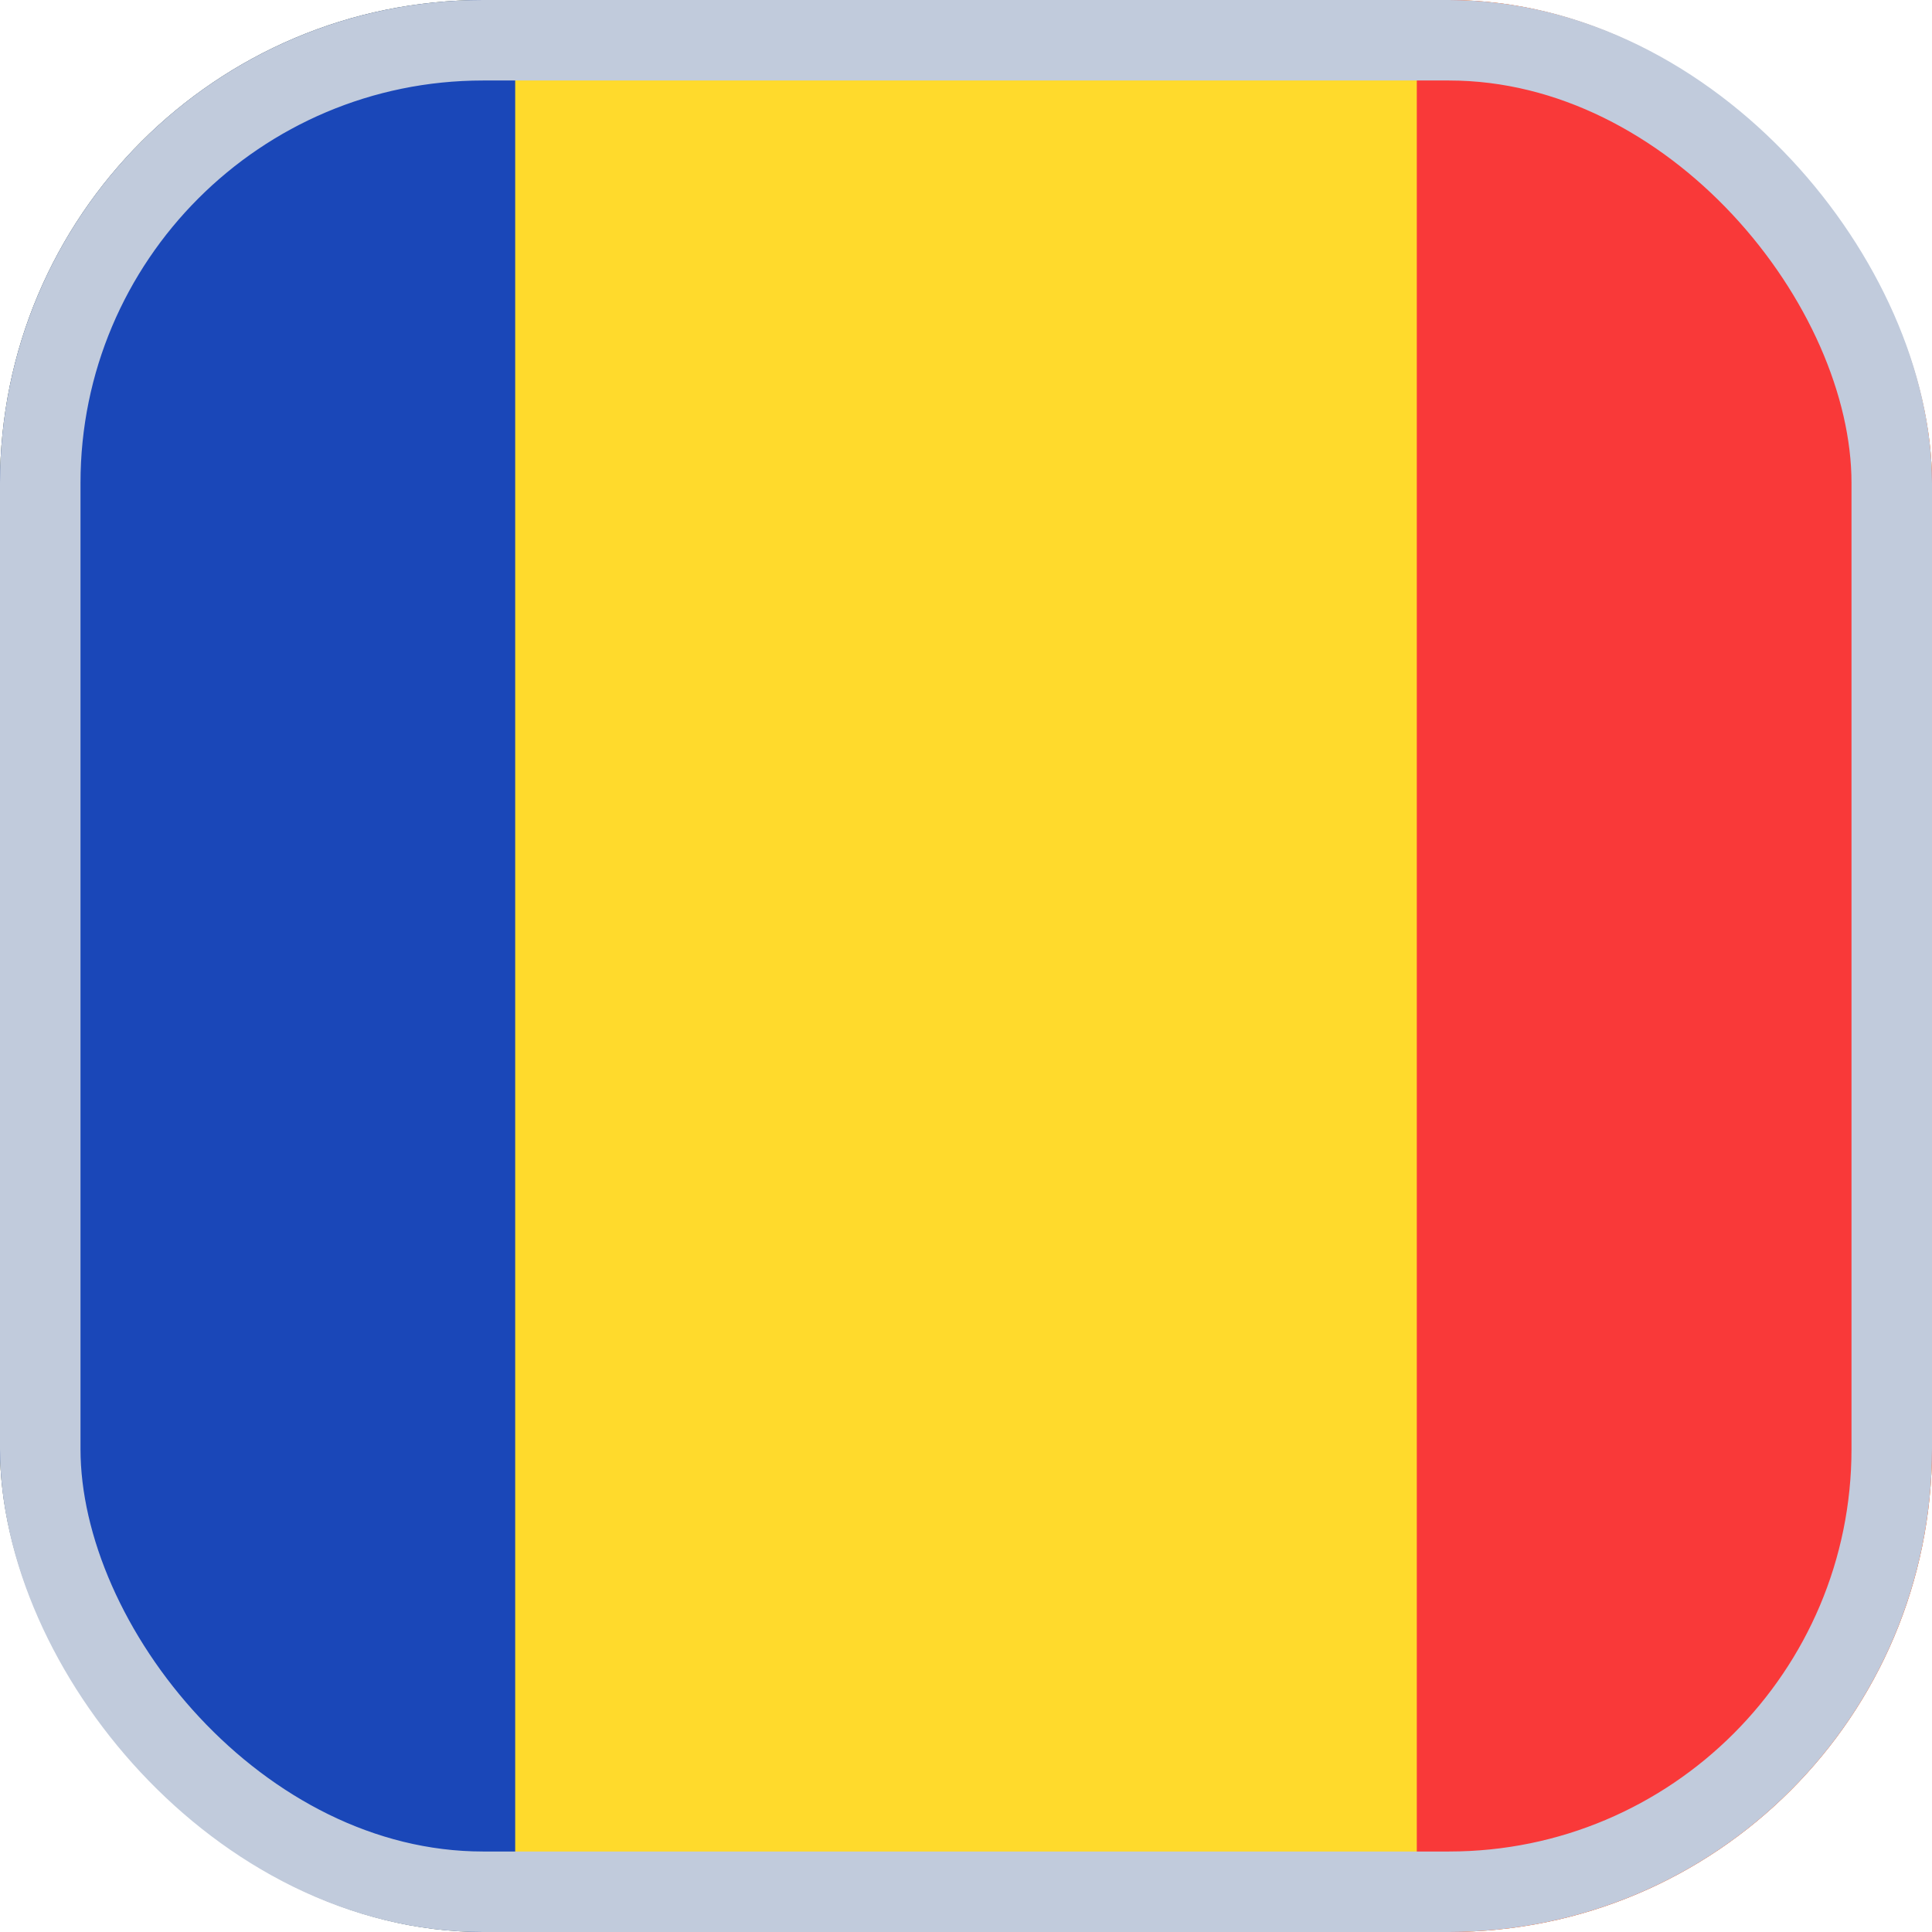
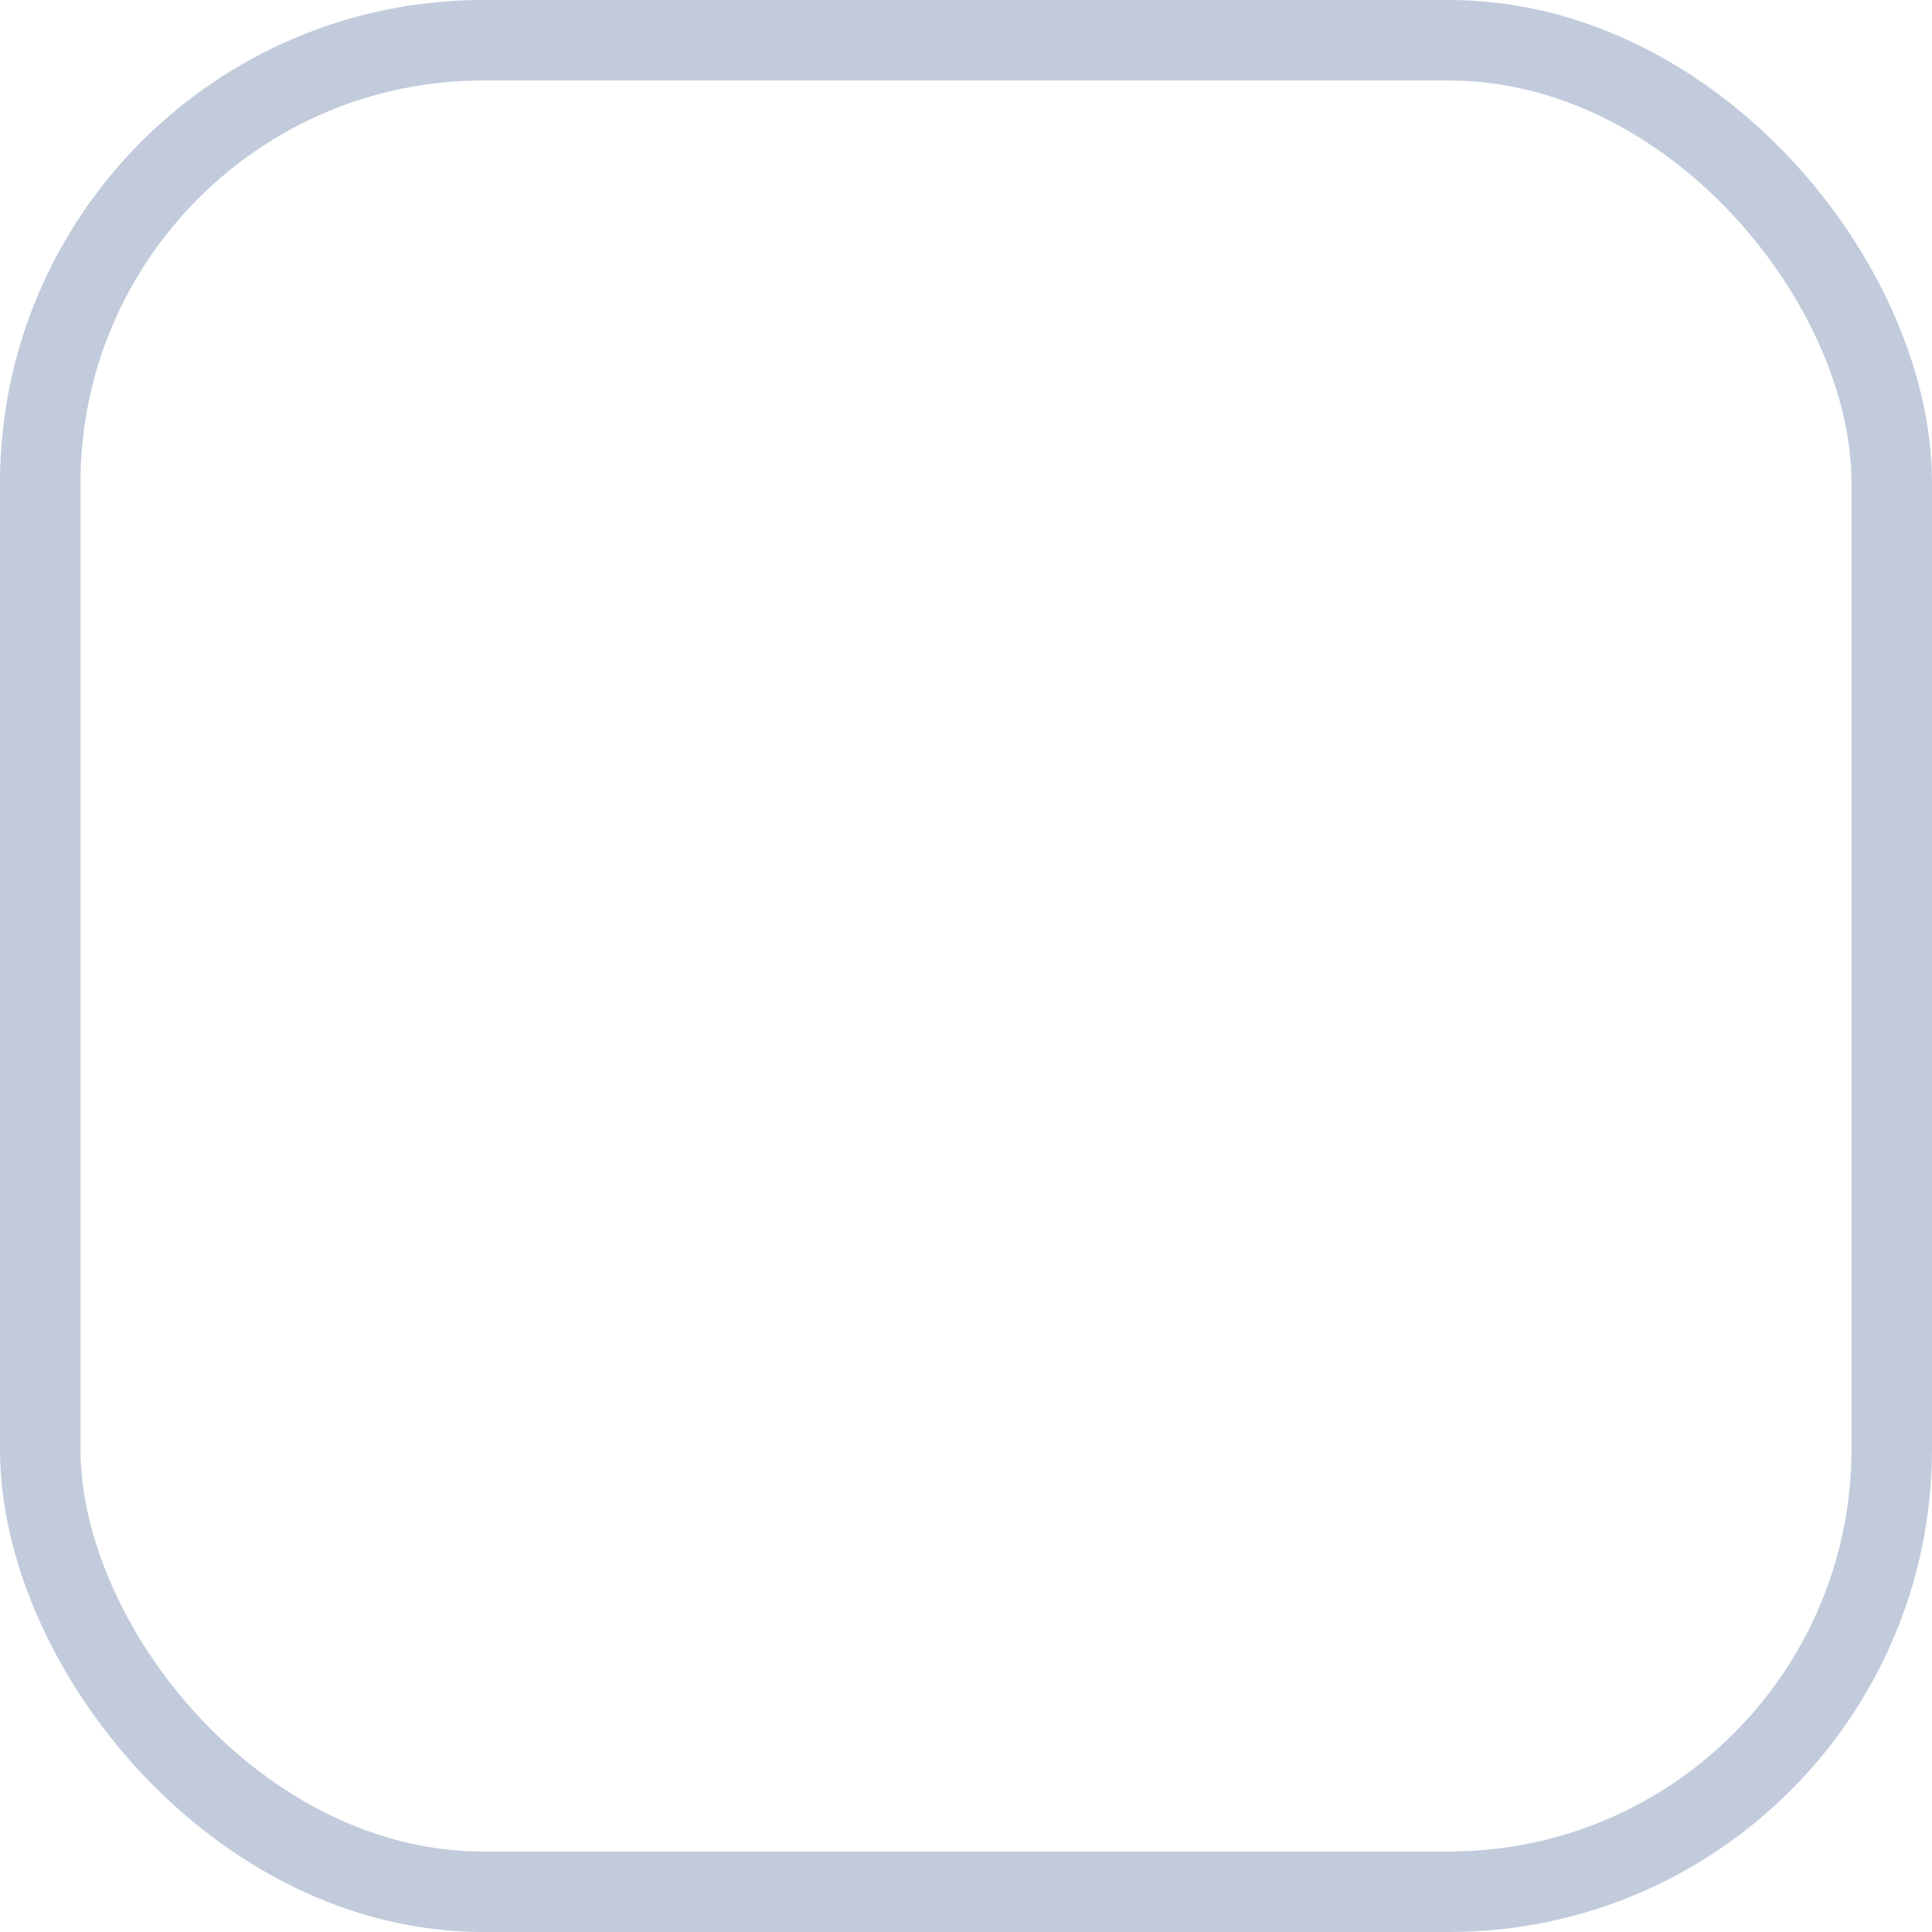
<svg xmlns="http://www.w3.org/2000/svg" width="24" height="24" viewBox="0 0 24 24" fill="none">
  <g id="Flags">
    <g clip-path="url(#clip0_3728_39012)">
-       <rect width="24" height="24" rx="6" fill="#FFDA2C" />
-       <path id="Vector" fill-rule="evenodd" clip-rule="evenodd" d="M-4.8 0H6.4V24H-4.8V0Z" fill="#1A47B8" />
-       <path id="Vector_2" fill-rule="evenodd" clip-rule="evenodd" d="M17.6 0H28.8V24H17.6V0Z" fill="#F93939" />
-     </g>
+       </g>
    <rect x="0.5" y="0.5" width="23" height="23" rx="5.5" stroke="#C1CBDC" />
  </g>
  <defs>
    <clipPath id="clip0_3728_39012">
-       <rect width="24" height="24" rx="6" fill="white" />
-     </clipPath>
+       </clipPath>
  </defs>
</svg>